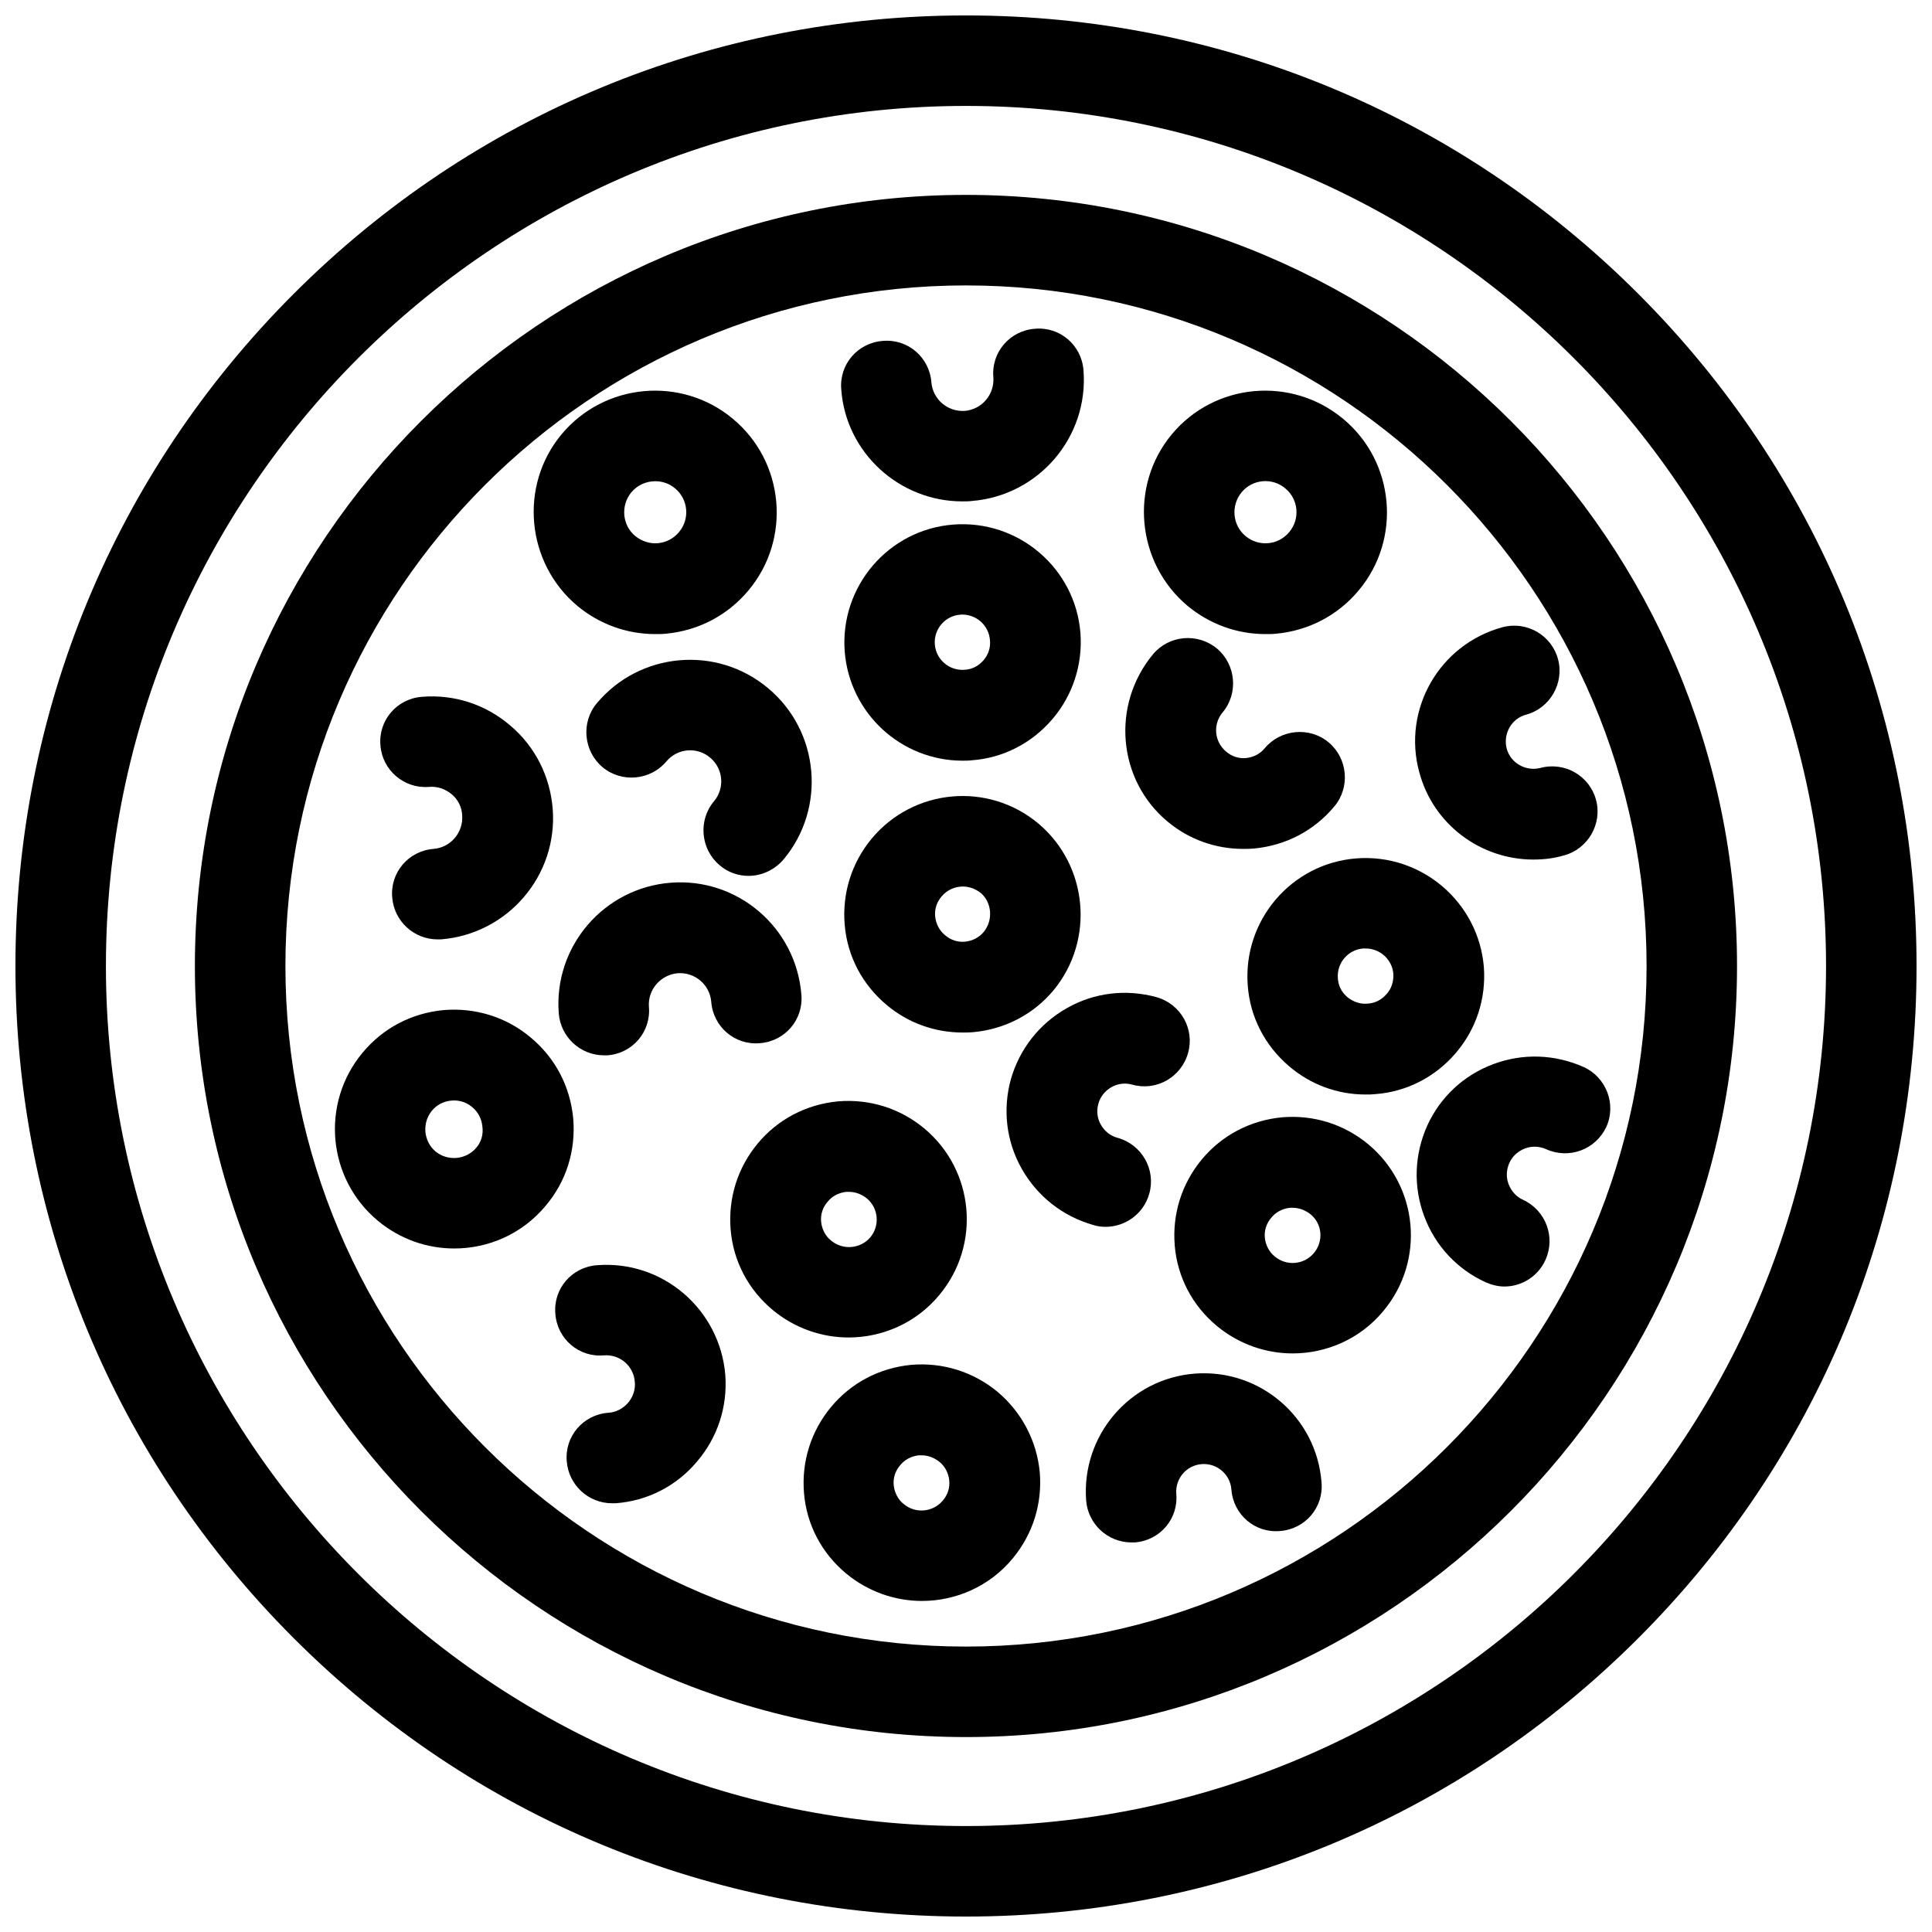
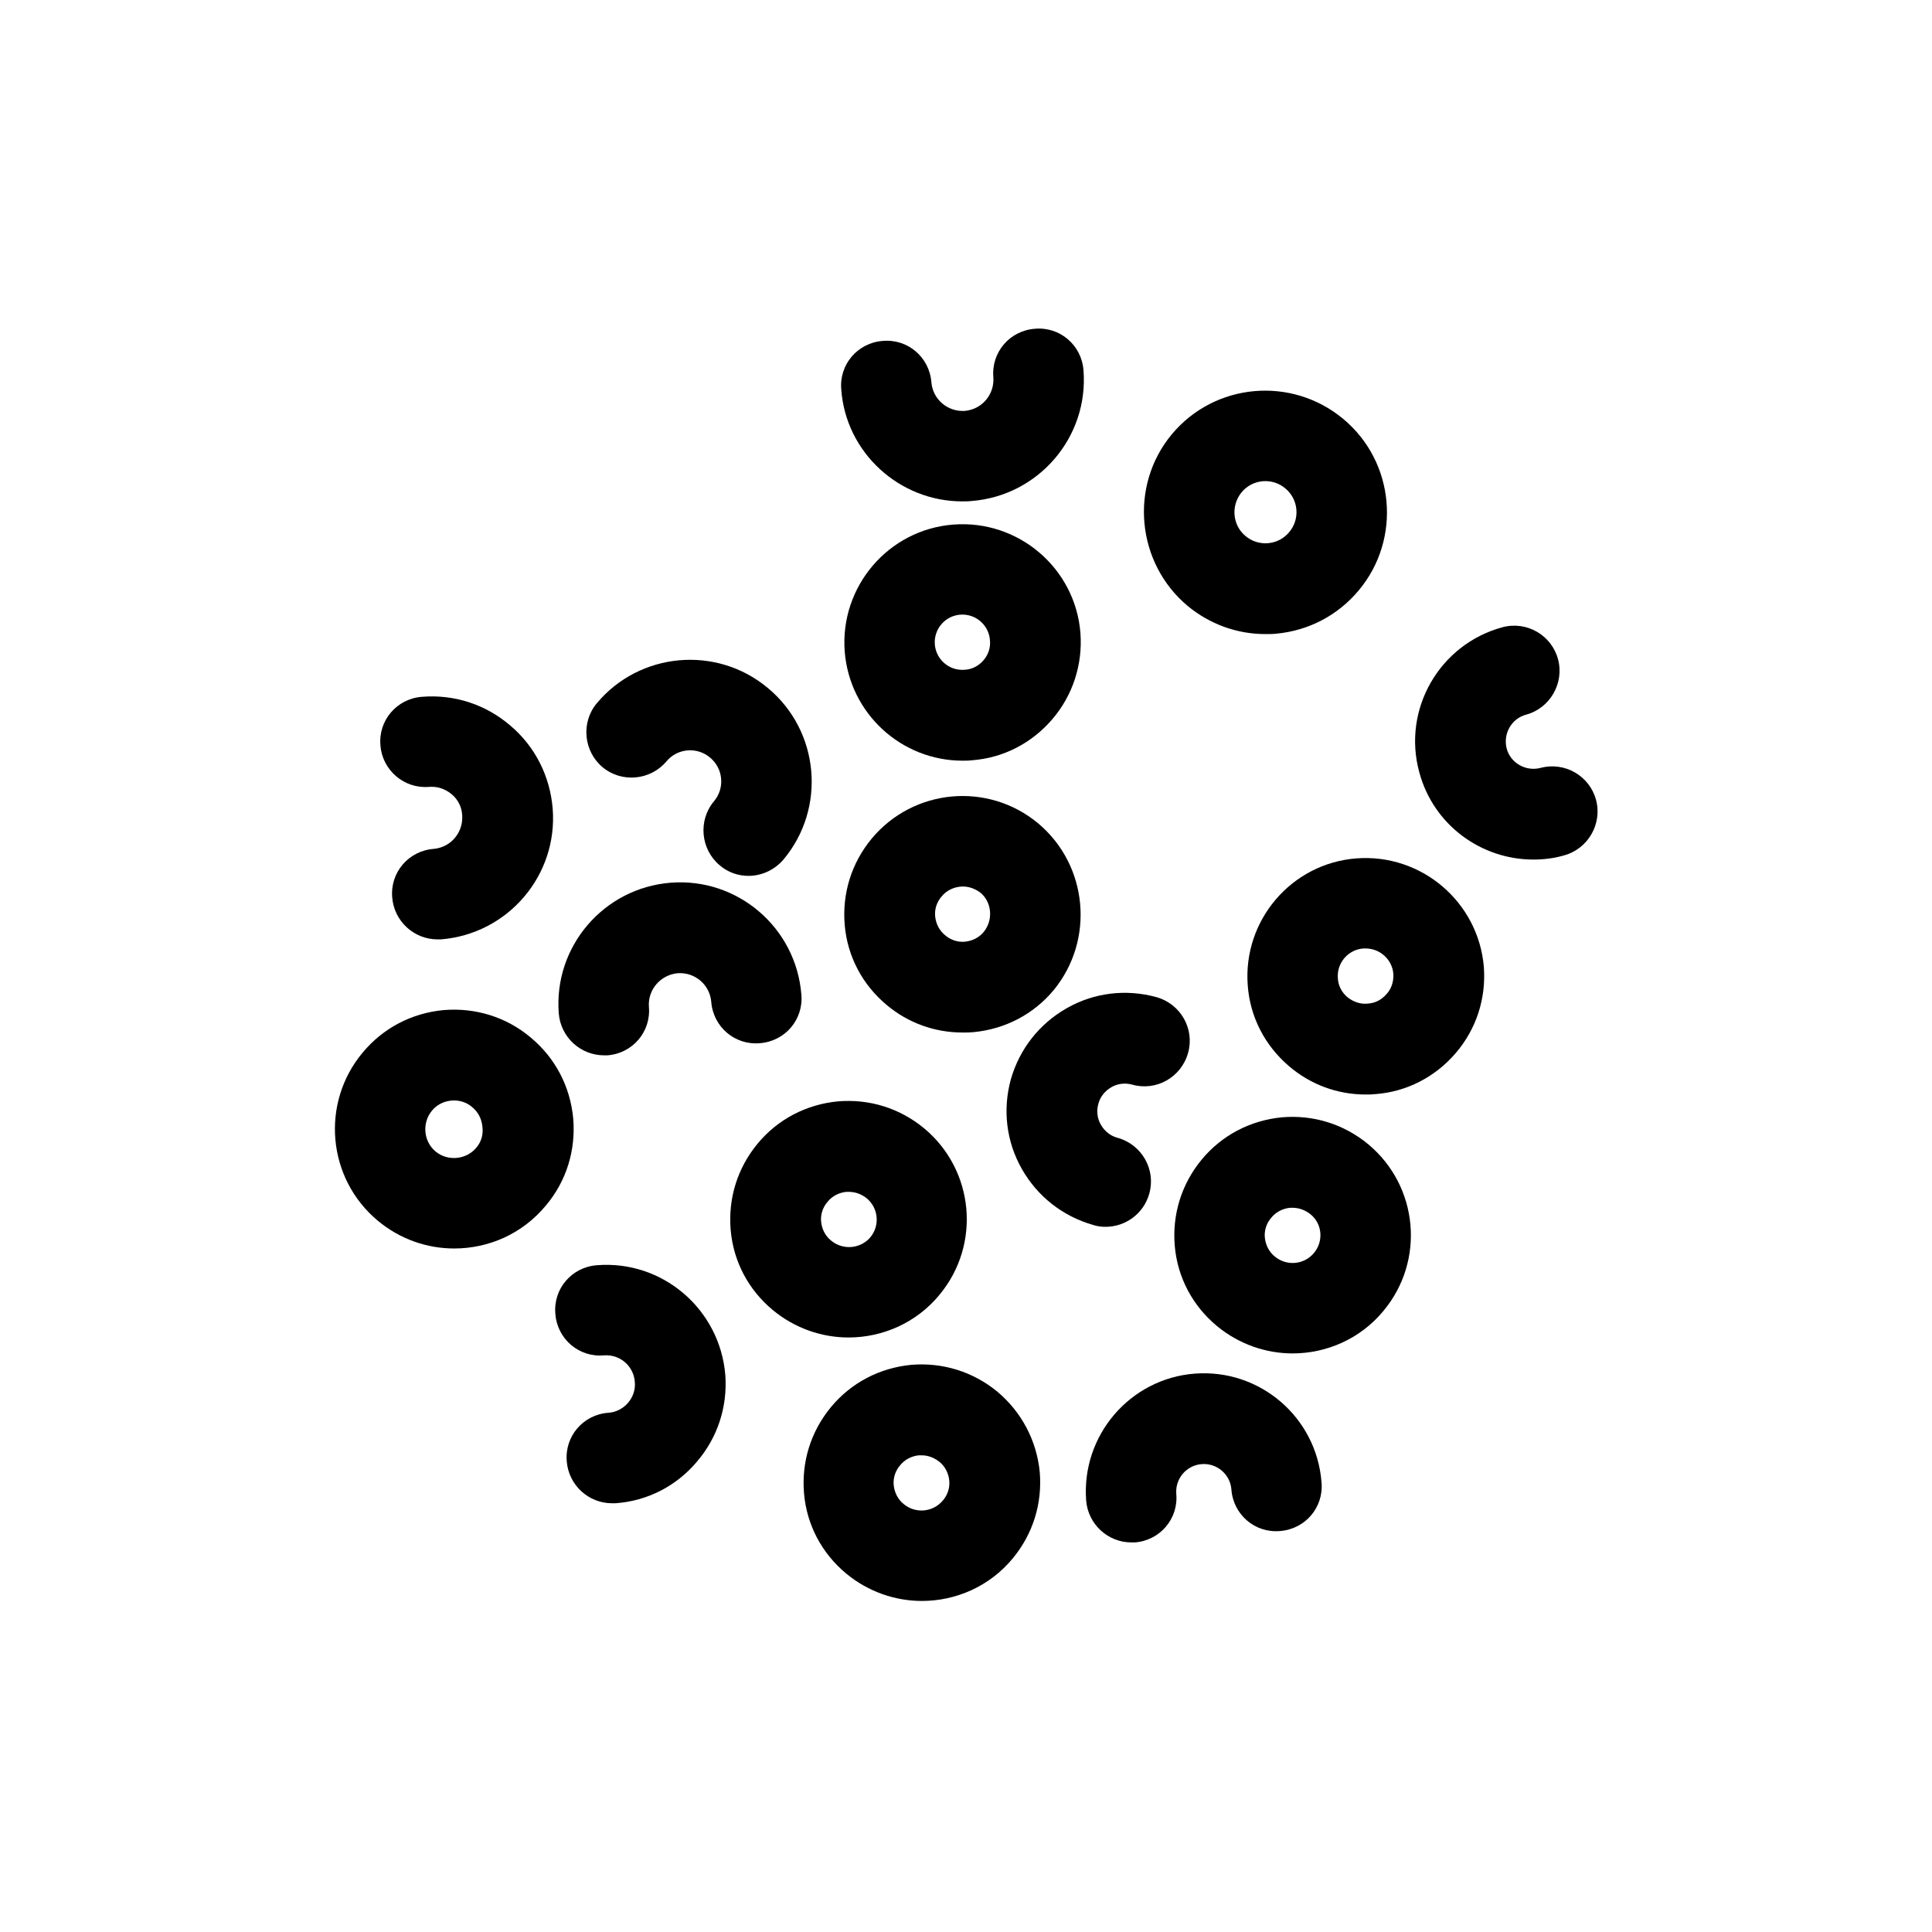
<svg xmlns="http://www.w3.org/2000/svg" width="800px" height="800px" version="1.1" viewBox="144 144 512 512">
  <defs>
    <clipPath id="a">
-       <path d="m148.09 148.09h503.81v503.81h-503.81z" />
-     </clipPath>
+       </clipPath>
  </defs>
  <g clip-path="url(#a)">
    <path d="m578.14 221.85c-47.559-47.559-110.84-73.758-178.14-73.758s-130.59 26.199-178.15 73.758c-47.559 47.559-73.758 110.84-73.758 178.15s26.199 130.59 73.758 178.15c47.559 47.559 110.84 73.754 178.15 73.754s130.59-26.199 178.15-73.758c47.559-47.559 73.754-110.84 73.754-178.14s-26.195-130.59-73.758-178.15zm-178.14 406.07c-125.65 0-227.93-102.27-227.93-227.92 0-125.65 102.27-227.93 227.93-227.93 125.65 0 227.92 102.27 227.92 227.93 0 125.65-102.27 227.92-227.92 227.92z" />
  </g>
-   <path d="m400 195.65c-112.65 0-204.35 91.695-204.35 204.35s91.691 204.34 204.34 204.34 204.34-91.691 204.34-204.34c0.004-112.65-91.691-204.35-204.34-204.35zm0 384.71c-99.453 0-180.36-80.91-180.36-180.36s80.91-180.36 180.36-180.36 180.36 80.91 180.36 180.36c0 99.449-80.914 180.36-180.36 180.36z" />
  <path d="m295.91 440.4c-0.805-8.465-4.734-16.02-11.285-21.461-6.449-5.441-14.711-7.961-23.074-7.254-8.465 0.805-16.02 4.734-21.461 11.285-11.184 13.402-9.371 33.352 4.031 44.535 5.945 4.938 13.098 7.356 20.254 7.356 9.07 0 18.035-3.828 24.285-11.387 5.438-6.445 7.957-14.609 7.25-23.074zm-25.691 7.762c-2.719 3.223-7.559 3.629-10.781 1.008-3.223-2.719-3.629-7.559-1.008-10.781 1.309-1.613 3.125-2.519 5.141-2.719 2.016-0.203 4.031 0.402 5.543 1.715 1.613 1.309 2.519 3.125 2.719 5.141 0.301 2.109-0.305 4.125-1.613 5.637z" />
  <path d="m302.16 330.37c-4.231 5.039-3.527 12.695 1.512 16.93 5.039 4.231 12.695 3.527 16.93-1.512 2.922-3.527 8.16-3.93 11.586-1.008 3.527 2.922 3.93 8.16 1.008 11.586-4.231 5.039-3.527 12.695 1.512 16.93 2.215 1.914 4.938 2.82 7.656 2.82 3.426 0 6.852-1.512 9.27-4.332 11.387-13.602 9.574-34.059-4.133-45.445-13.602-11.383-33.957-9.57-45.34 4.031z" />
-   <path d="m297.02 304.58c5.844 4.836 13.098 7.457 20.555 7.457 1.008 0 2.016 0 2.922-0.102 8.566-0.805 16.324-4.836 21.867-11.488 11.387-13.602 9.574-34.059-4.133-45.445-13.602-11.387-34.059-9.574-45.445 4.133-11.281 13.602-9.367 34.059 4.234 45.445zm14.309-30.129c1.613-1.914 3.93-2.922 6.348-2.922 1.812 0 3.727 0.605 5.238 1.914 3.527 2.922 3.93 8.16 1.008 11.586-1.41 1.715-3.426 2.719-5.543 2.922-2.117 0.203-4.332-0.504-6.047-1.914-3.422-2.82-3.926-8.059-1.004-11.586z" />
  <path d="m458.74 304.58c5.844 4.836 13.098 7.457 20.555 7.457 1.008 0 2.016 0 2.922-0.102 8.566-0.805 16.324-4.836 21.867-11.488 11.387-13.602 9.574-34.059-4.133-45.445-13.703-11.387-34.059-9.574-45.445 4.133-11.281 13.602-9.367 34.059 4.234 45.445zm14.309-30.129c2.922-3.527 8.16-3.93 11.586-1.008 3.527 2.922 3.93 8.16 1.008 11.586-2.922 3.527-8.16 3.93-11.586 1.008-3.426-2.82-3.93-8.059-1.008-11.586z" />
-   <path d="m453.4 361.71c5.644 4.734 12.695 7.254 20.051 7.254 1.008 0 1.914 0 2.922-0.102 8.363-0.805 15.922-4.734 21.262-11.184 4.231-5.039 3.527-12.695-1.512-16.93-5.039-4.231-12.695-3.527-16.93 1.512-1.211 1.512-3.023 2.418-4.938 2.621-1.914 0.203-3.828-0.402-5.34-1.715-3.125-2.621-3.527-7.254-0.906-10.379 4.231-5.039 3.527-12.695-1.512-16.93-5.141-4.231-12.695-3.527-16.93 1.512-11.18 13.504-9.367 33.355 3.832 44.34z" />
-   <path d="m563.74 426.8c-7.656-3.426-16.121-3.727-23.98-0.805-7.859 2.922-14.105 8.766-17.531 16.324-3.426 7.656-3.727 16.121-0.805 23.98s8.766 14.105 16.324 17.531c1.613 0.707 3.324 1.109 4.938 1.109 4.535 0 8.867-2.621 10.883-7.055 2.719-6.047 0.102-13.098-5.945-15.922-1.812-0.805-3.125-2.316-3.828-4.133-0.707-1.812-0.605-3.828 0.203-5.644 0.805-1.812 2.316-3.125 4.133-3.828 1.812-0.707 3.828-0.605 5.644 0.203 6.047 2.719 13.098 0.102 15.922-5.945 2.707-5.941-0.016-13.094-5.957-15.816z" />
  <path d="m506.61 447.25c-6.449-5.34-14.508-7.859-22.871-7.152-8.363 0.805-15.922 4.734-21.262 11.184-5.34 6.449-7.859 14.508-7.152 22.871 0.707 8.363 4.734 15.922 11.184 21.262 5.844 4.836 13 7.254 20.051 7.254 8.969 0 17.938-3.828 24.082-11.285 11.082-13.297 9.27-33.047-4.031-44.133zm-14.41 28.82c-2.621 3.125-7.254 3.527-10.379 0.906-1.512-1.211-2.418-3.023-2.621-4.938-0.203-1.914 0.402-3.828 1.715-5.34 1.211-1.512 3.023-2.418 4.938-2.621h0.707c1.715 0 3.324 0.605 4.734 1.715 3.125 2.519 3.527 7.152 0.906 10.277z" />
  <path d="m392.95 487.16c11.082-13.301 9.27-33.051-4.031-44.133-6.449-5.34-14.508-7.859-22.871-7.152-8.363 0.805-15.922 4.734-21.262 11.184-5.34 6.449-7.859 14.508-7.152 22.871 0.707 8.363 4.734 15.922 11.184 21.262 5.844 4.836 13 7.254 20.051 7.254 8.969 0 17.934-3.828 24.082-11.285zm-28.719-14.406c-1.512-1.211-2.418-3.023-2.621-4.938s0.402-3.828 1.715-5.34c1.211-1.512 3.023-2.418 4.938-2.621h0.707c1.715 0 3.324 0.605 4.734 1.715 3.125 2.621 3.527 7.254 0.906 10.379-2.617 3.019-7.254 3.422-10.379 0.805z" />
  <path d="m419.14 362.21c-13.301-11.082-33.051-9.27-44.133 4.031-5.34 6.449-7.859 14.508-7.152 22.871s4.734 15.922 11.184 21.262c5.644 4.734 12.695 7.254 20.051 7.254 1.008 0 1.914 0 2.922-0.102 8.363-0.805 15.922-4.734 21.262-11.184 10.879-13.297 9.066-33.047-4.133-44.133zm-14.41 28.719c-1.211 1.512-3.023 2.418-4.938 2.621s-3.828-0.402-5.34-1.715c-1.512-1.211-2.418-3.023-2.621-4.938-0.203-1.914 0.402-3.828 1.715-5.34 1.41-1.715 3.527-2.621 5.644-2.621 1.613 0 3.324 0.605 4.734 1.715 2.922 2.519 3.324 7.152 0.805 10.277z" />
  <path d="m408.36 512.85c-6.449-5.34-14.609-7.859-22.871-7.152-8.363 0.805-15.922 4.734-21.262 11.184-5.34 6.449-7.859 14.508-7.152 22.871 0.707 8.363 4.734 15.922 11.184 21.262 5.844 4.836 13 7.254 20.051 7.254 8.969 0 17.938-3.828 24.082-11.285 5.34-6.449 7.859-14.508 7.152-22.871-0.809-8.363-4.836-15.922-11.184-21.262zm-14.512 28.816c-2.621 3.125-7.254 3.527-10.379 0.906-1.512-1.211-2.418-3.023-2.621-4.938-0.203-1.914 0.402-3.828 1.715-5.34 1.211-1.512 3.023-2.418 4.938-2.621h0.707c1.715 0 3.324 0.605 4.734 1.715 1.512 1.211 2.418 3.023 2.621 4.938 0.199 1.914-0.406 3.832-1.715 5.34z" />
  <path d="m302.16 479.3c-6.648 0.504-11.586 6.246-10.984 12.898 0.504 6.648 6.246 11.586 12.898 10.984 4.231-0.301 7.859 2.82 8.16 7.055 0.203 2.016-0.504 4.031-1.812 5.543-1.309 1.512-3.223 2.519-5.238 2.621-6.648 0.504-11.586 6.246-10.984 12.898 0.504 6.246 5.742 11.082 11.992 11.082h0.906c8.465-0.605 16.121-4.535 21.562-10.984 5.543-6.449 8.16-14.609 7.559-22.973-1.414-17.434-16.629-30.535-34.059-29.125z" />
  <path d="m323.62 401.91c4.535-0.301 8.465 3.023 8.867 7.559 0.504 6.648 6.246 11.586 12.898 10.984 6.648-0.504 11.586-6.246 10.984-12.898-1.41-17.734-16.93-31.035-34.66-29.625-17.734 1.41-31.035 16.93-29.625 34.66 0.504 6.246 5.742 11.082 11.992 11.082h0.906c6.648-0.504 11.586-6.246 10.984-12.898-0.309-4.531 3.117-8.461 7.652-8.863z" />
  <path d="m257.62 352.54c2.215-0.203 4.332 0.504 6.047 1.914 1.715 1.41 2.719 3.426 2.82 5.644 0.301 4.535-3.023 8.465-7.559 8.867-6.648 0.504-11.586 6.246-10.984 12.898 0.504 6.246 5.742 11.082 11.992 11.082h0.906c17.734-1.41 31.035-16.93 29.625-34.66-0.707-8.566-4.637-16.426-11.184-21.965-6.551-5.644-14.914-8.363-23.477-7.656-6.648 0.504-11.586 6.246-10.984 12.898 0.504 6.543 6.25 11.48 12.797 10.977z" />
  <path d="m398.99 276.87c0.805 0 1.715 0 2.519-0.102 17.734-1.41 31.035-16.93 29.625-34.66-0.504-6.648-6.246-11.586-12.898-10.984-6.648 0.504-11.586 6.246-10.984 12.898 0.301 4.535-3.023 8.465-7.559 8.867-4.535 0.301-8.465-3.023-8.867-7.559-0.504-6.648-6.246-11.586-12.898-10.984-6.648 0.504-11.586 6.246-10.984 12.898 1.211 16.727 15.418 29.625 32.047 29.625z" />
  <path d="m430.33 311.83c-1.309-17.23-16.426-30.129-33.656-28.816-17.23 1.309-30.129 16.426-28.816 33.656 1.309 16.426 15.012 28.918 31.234 28.918 0.805 0 1.613 0 2.418-0.102 8.363-0.605 15.922-4.535 21.363-10.883 5.441-6.348 8.062-14.512 7.457-22.773zm-25.695 7.152c-1.309 1.512-3.023 2.418-5.039 2.519-4.031 0.301-7.559-2.719-7.859-6.75s2.719-7.559 6.75-7.859 7.559 2.719 7.859 6.75c0.203 1.914-0.398 3.828-1.711 5.34z" />
  <path d="m550.34 371.79c2.719 0 5.441-0.301 8.16-1.109 6.348-1.715 10.176-8.363 8.465-14.711-1.715-6.348-8.262-10.176-14.711-8.465-3.93 1.008-7.961-1.309-8.969-5.141-1.008-3.93 1.309-7.961 5.141-8.969 6.348-1.715 10.176-8.363 8.465-14.711-1.715-6.348-8.262-10.176-14.711-8.465-16.727 4.535-26.602 21.766-22.066 38.391 3.727 14.012 16.422 23.18 30.227 23.18z" />
  <path d="m503.48 371.48c-17.23 1.309-30.129 16.426-28.816 33.656 0.605 8.363 4.535 15.922 10.883 21.363 5.742 4.938 12.898 7.559 20.355 7.559 0.805 0 1.613 0 2.519-0.102 8.363-0.605 15.922-4.535 21.363-10.883s8.062-14.41 7.457-22.773c-1.418-17.234-16.531-30.133-33.762-28.82zm7.961 35.969c-1.309 1.512-3.023 2.418-5.039 2.519-1.914 0.203-3.828-0.504-5.34-1.715-1.512-1.309-2.418-3.023-2.519-5.039-0.301-4.031 2.719-7.559 6.75-7.859h0.605c3.828 0 7.055 2.922 7.356 6.75 0.102 2.019-0.504 3.934-1.812 5.344z" />
  <path d="m436.98 469.12c5.238 0 10.078-3.426 11.586-8.766 1.812-6.348-1.914-13-8.363-14.812-1.914-0.504-3.426-1.715-4.434-3.426-1.008-1.715-1.211-3.727-0.707-5.543 0.504-1.914 1.715-3.426 3.426-4.434 1.715-1.008 3.727-1.211 5.543-0.707 6.348 1.812 13-1.914 14.812-8.363 1.812-6.348-1.914-13-8.363-14.812-8.062-2.215-16.523-1.211-23.781 2.922-7.254 4.133-12.496 10.781-14.812 18.844-2.215 8.062-1.211 16.523 2.922 23.781 4.133 7.254 10.781 12.496 18.844 14.812 1.215 0.402 2.32 0.504 3.328 0.504z" />
  <path d="m460.66 508.02c-17.23 1.309-30.129 16.426-28.816 33.656 0.504 6.246 5.742 11.082 11.992 11.082h0.906c6.648-0.504 11.586-6.246 10.984-12.898-0.301-4.031 2.719-7.559 6.75-7.859 4.031-0.301 7.559 2.719 7.859 6.75 0.504 6.648 6.246 11.586 12.898 10.984 6.648-0.504 11.586-6.246 10.984-12.898-1.312-17.23-16.328-30.125-33.559-28.816z" />
</svg>